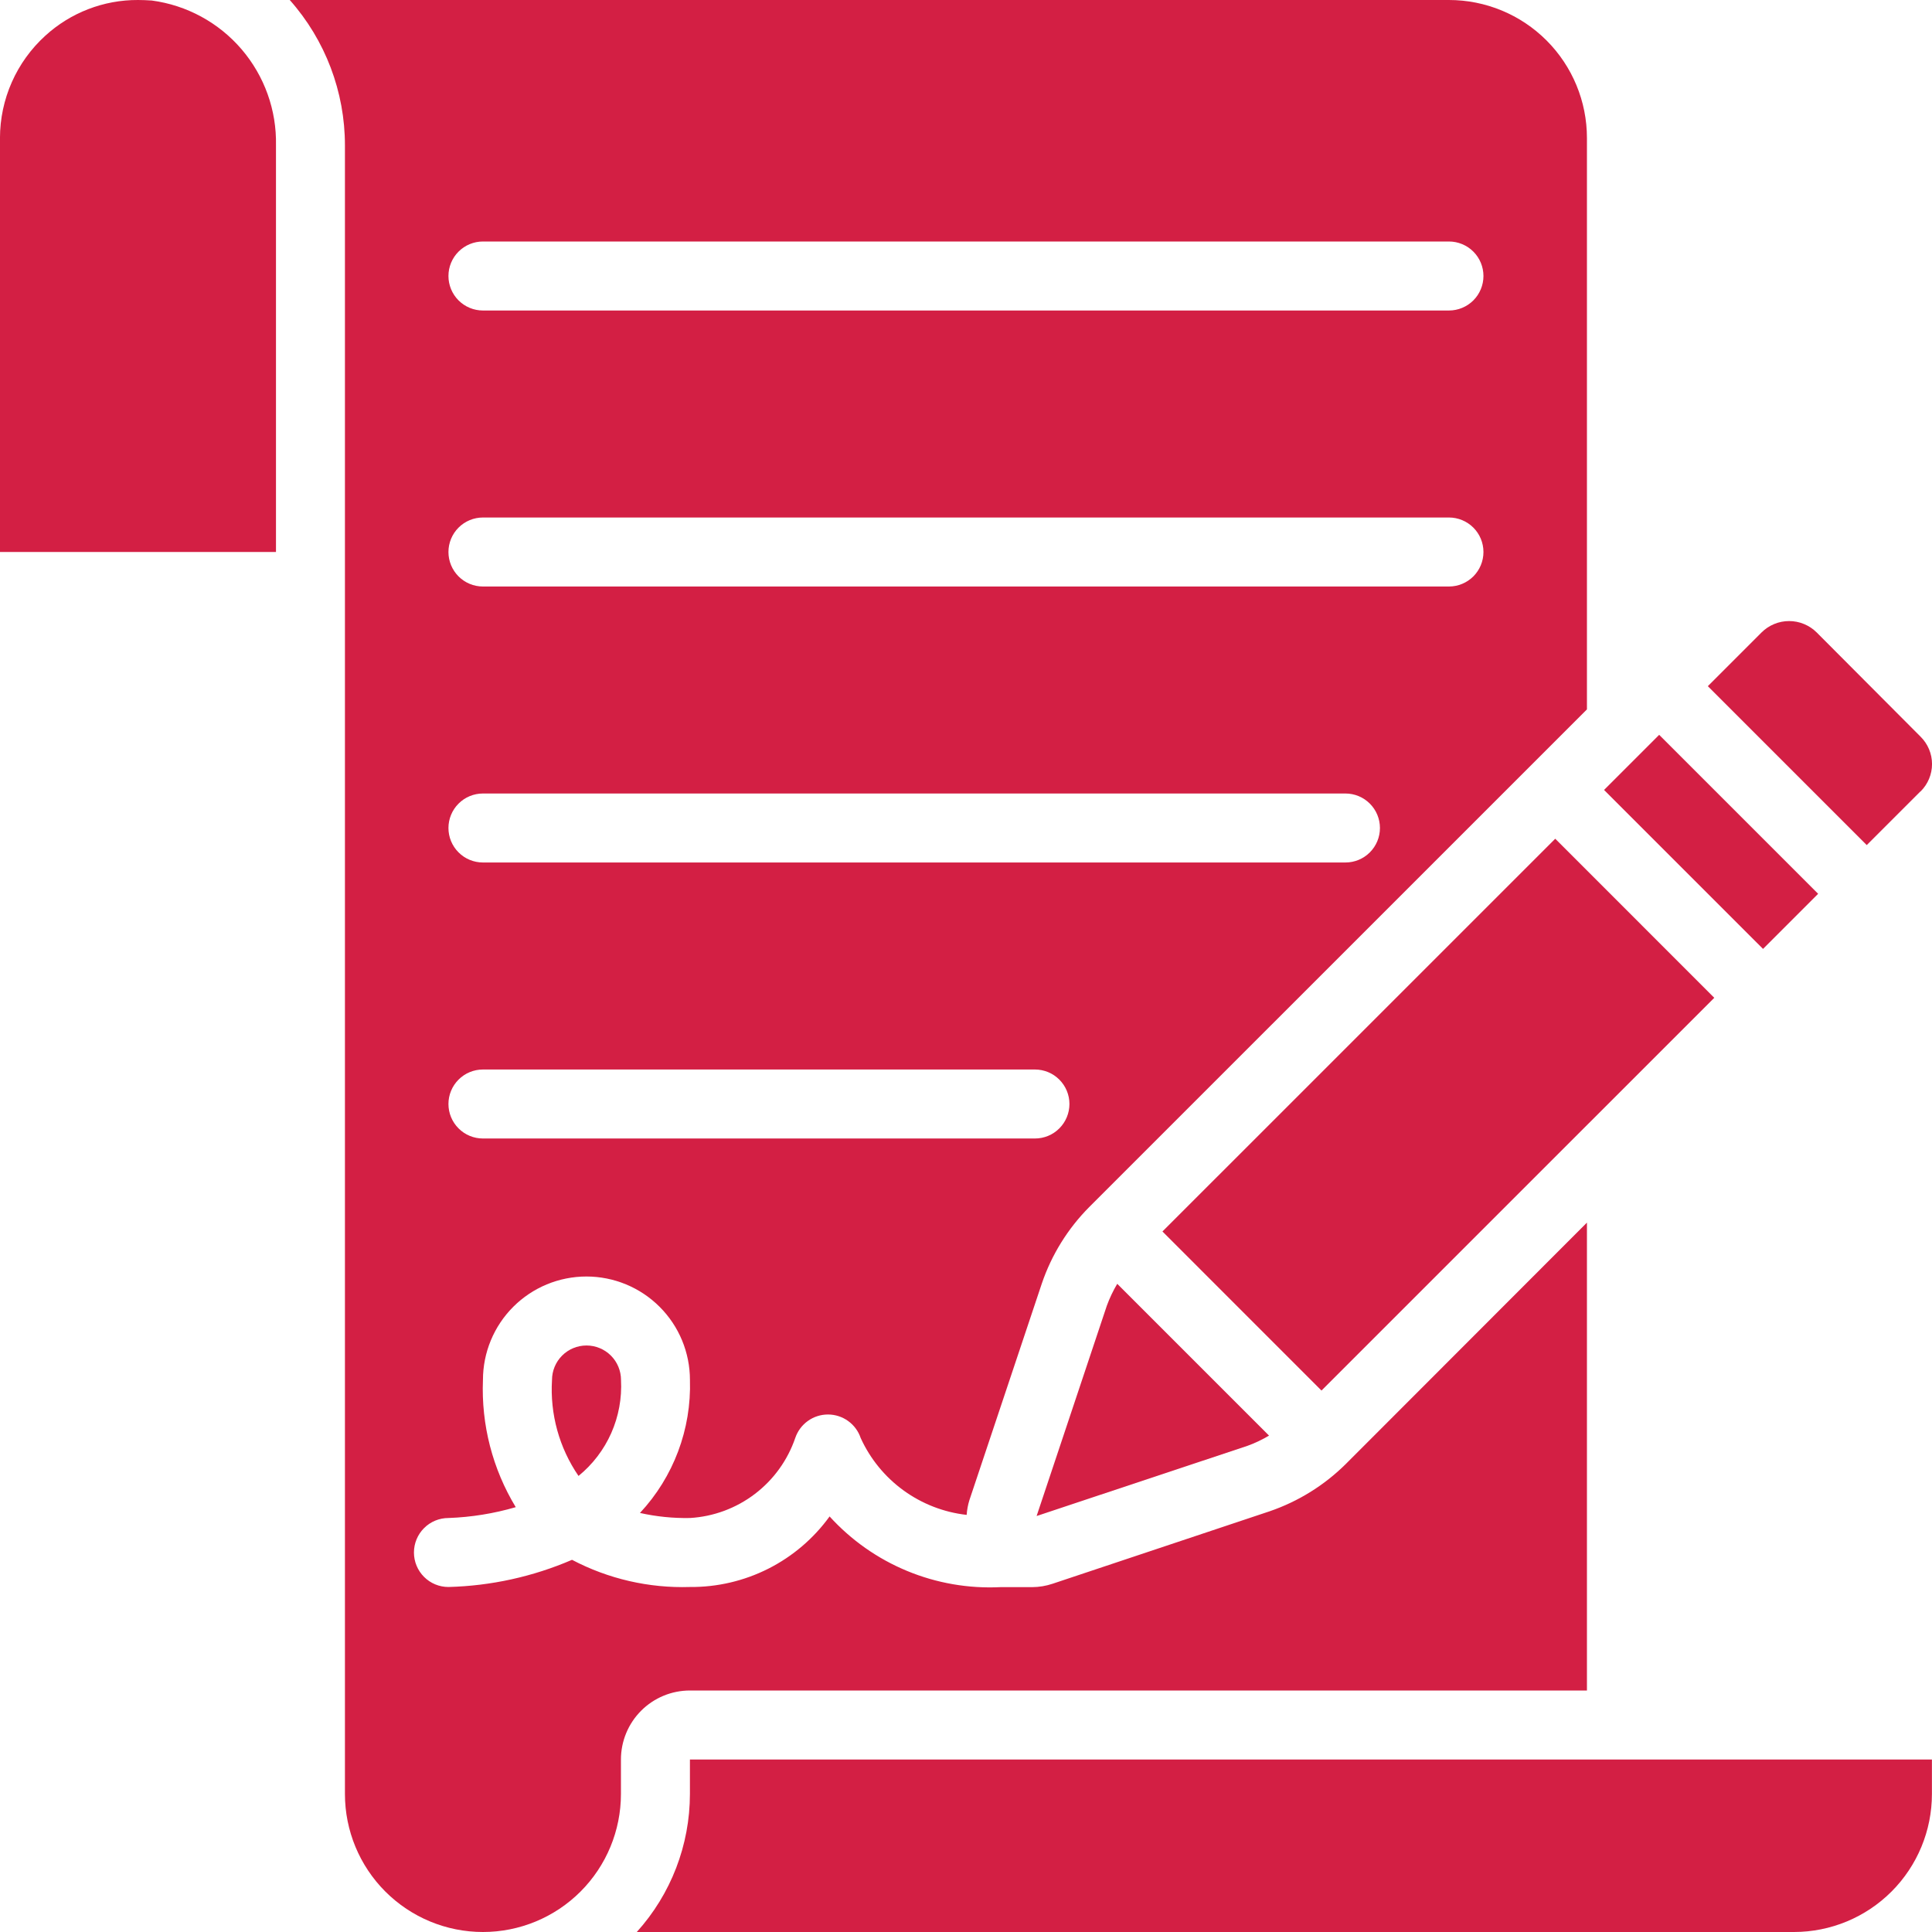
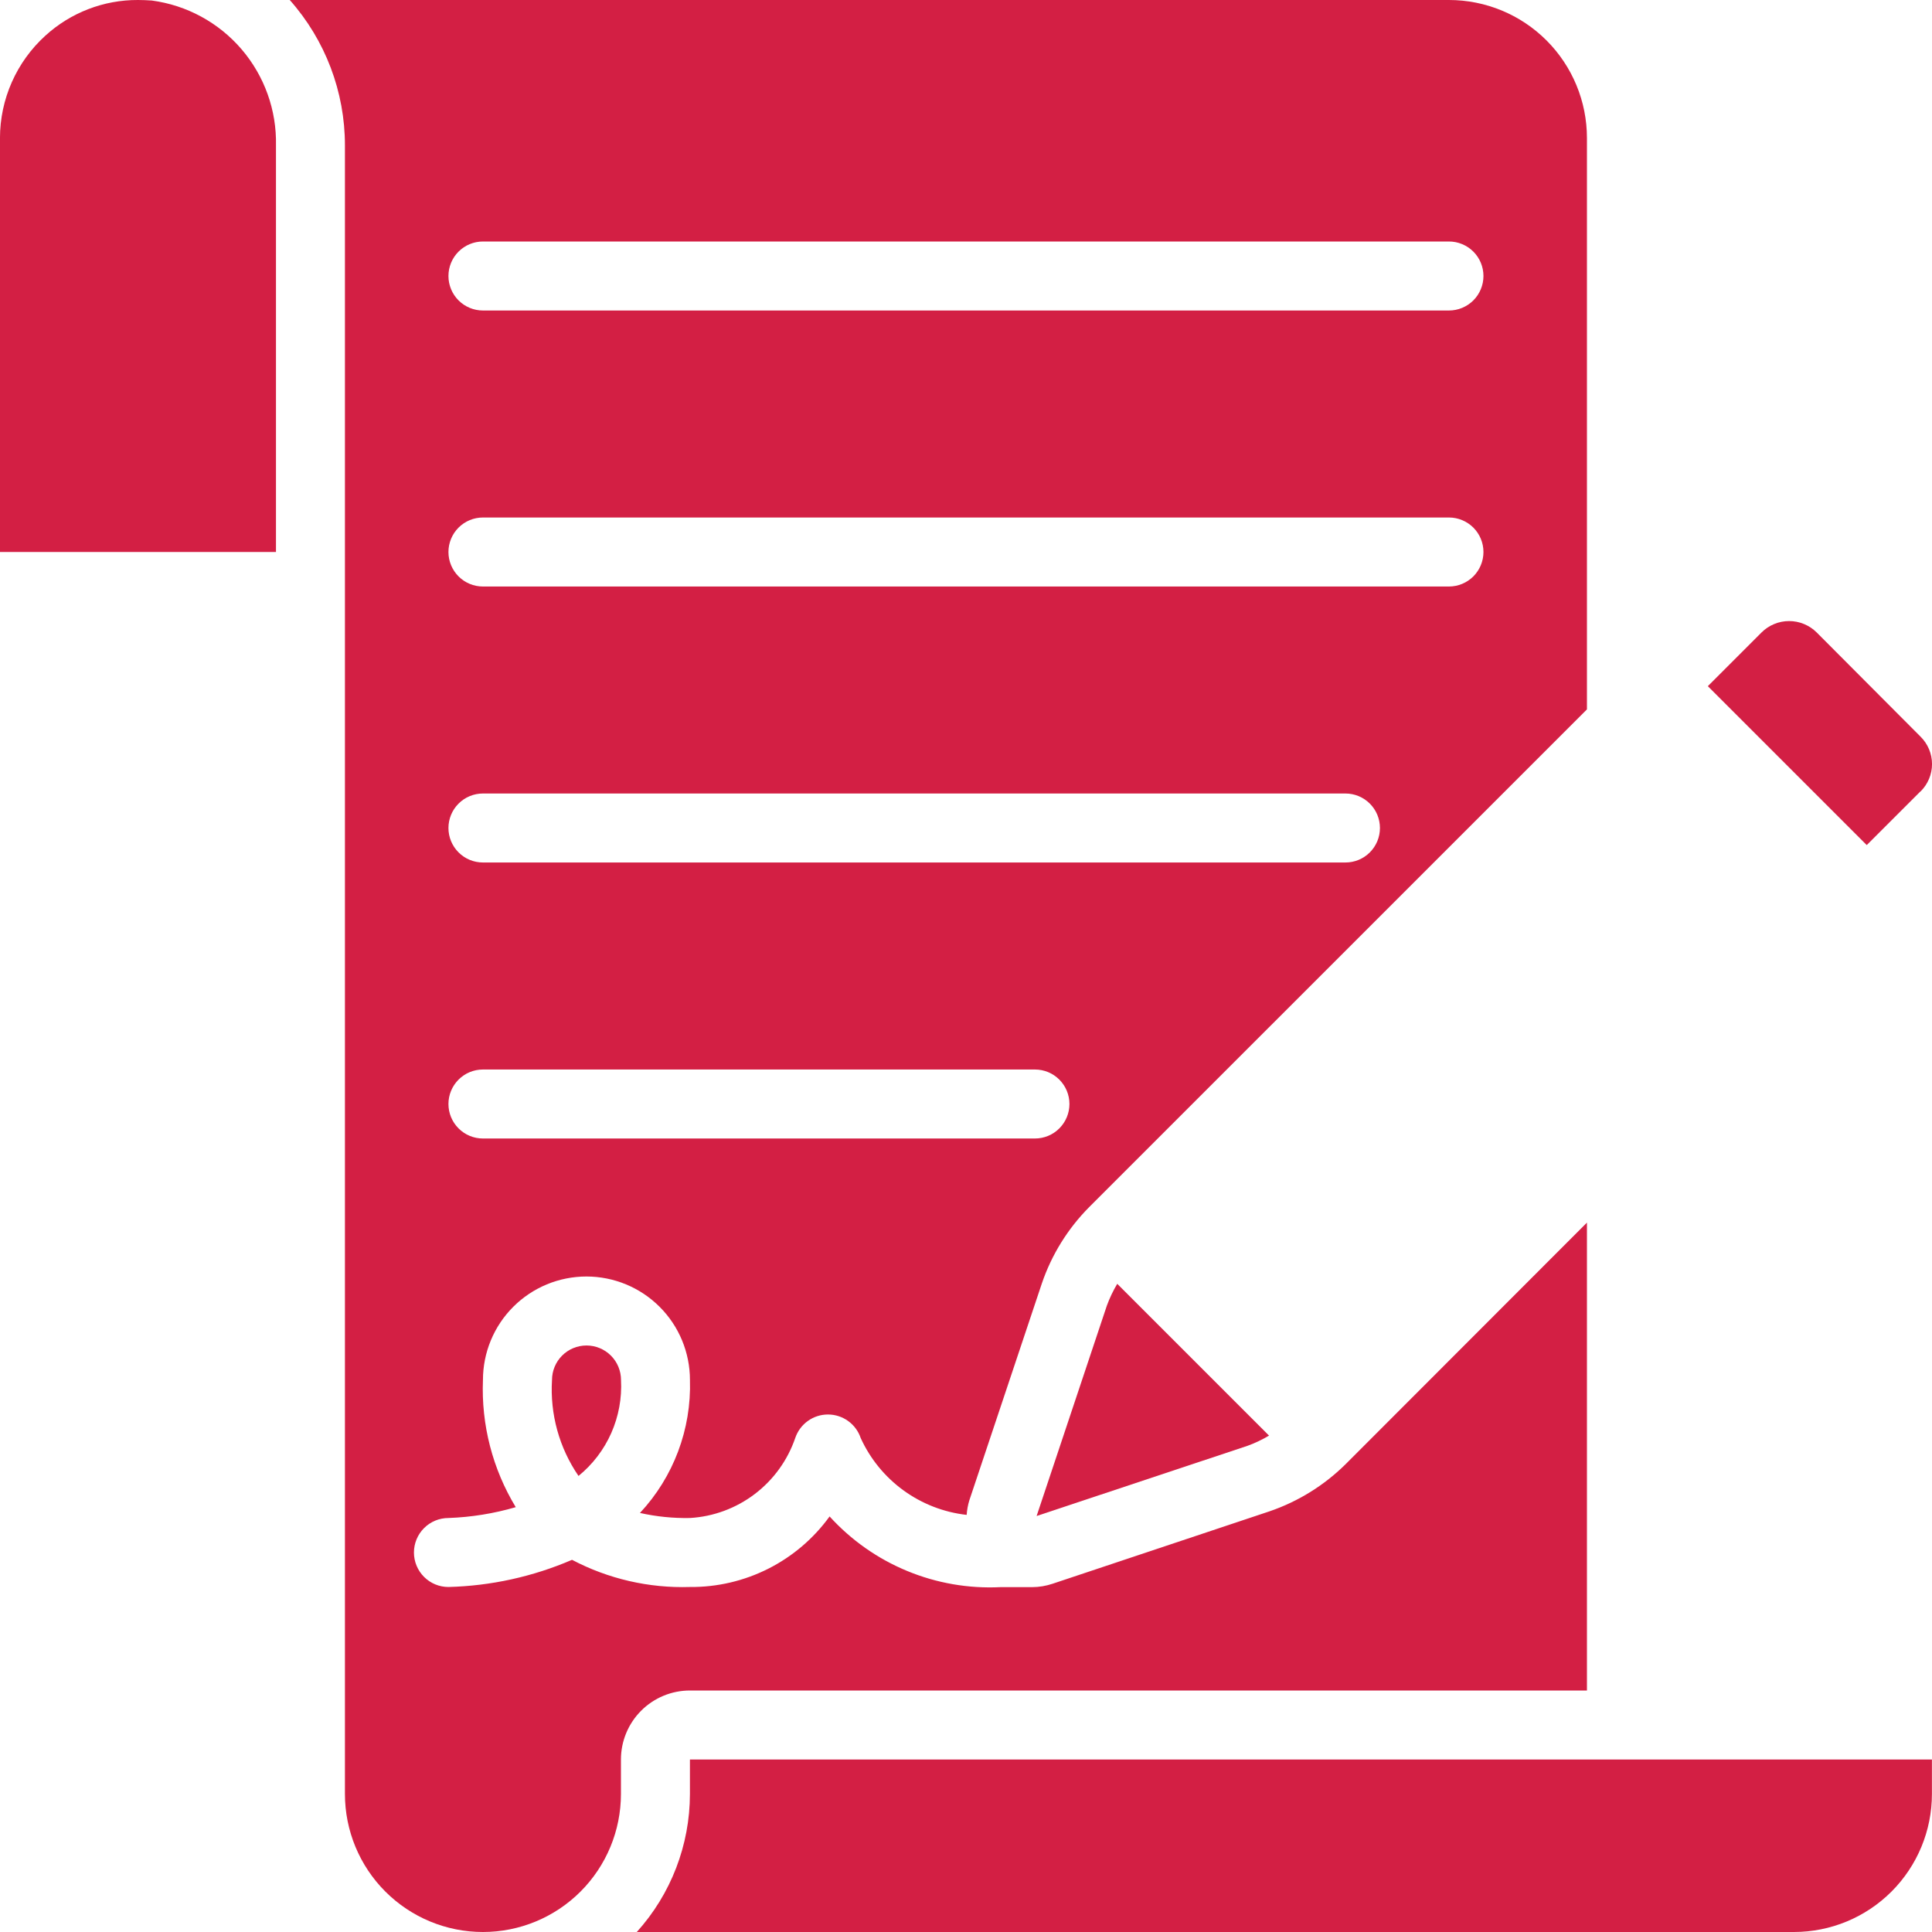
<svg xmlns="http://www.w3.org/2000/svg" width="78" height="78" viewBox="0 0 78 78" fill="none">
  <path d="M77.997 71.036H27.854V72.429C27.853 74.487 27.089 76.472 25.709 78H72.425C73.903 78 75.32 77.413 76.365 76.368C77.41 75.323 77.997 73.906 77.997 72.429V71.036Z" fill="#D31F44" />
  <path d="M25.069 71.036C25.069 70.297 25.363 69.588 25.885 69.066C26.407 68.543 27.116 68.25 27.855 68.25H64.069V49.36L54.329 59.11C53.464 59.967 52.416 60.617 51.264 61.013L42.502 63.938C42.233 64.029 41.951 64.076 41.666 64.077H40.391C39.101 64.14 37.814 63.917 36.622 63.423C35.429 62.93 34.361 62.178 33.493 61.223C32.849 62.113 32.001 62.836 31.02 63.332C30.039 63.827 28.954 64.081 27.855 64.071C26.2 64.123 24.559 63.745 23.094 62.974C21.516 63.654 19.823 64.027 18.105 64.071C17.735 64.071 17.381 63.925 17.12 63.663C16.859 63.402 16.712 63.048 16.712 62.679C16.712 62.309 16.859 61.955 17.12 61.694C17.381 61.432 17.735 61.286 18.105 61.286C19.025 61.253 19.938 61.106 20.822 60.848C19.886 59.304 19.425 57.519 19.498 55.714C19.498 54.606 19.938 53.543 20.721 52.76C21.505 51.976 22.568 51.536 23.676 51.536C24.784 51.536 25.847 51.976 26.631 52.76C27.415 53.543 27.855 54.606 27.855 55.714C27.917 57.7 27.192 59.63 25.837 61.082C26.499 61.23 27.176 61.299 27.855 61.286C28.805 61.23 29.716 60.893 30.473 60.317C31.231 59.741 31.799 58.953 32.107 58.053C32.201 57.777 32.378 57.538 32.615 57.368C32.851 57.198 33.135 57.107 33.426 57.107H33.434C33.725 57.108 34.008 57.201 34.243 57.371C34.479 57.541 34.655 57.78 34.748 58.056C35.132 58.899 35.728 59.628 36.478 60.172C37.228 60.716 38.106 61.057 39.027 61.16C39.04 60.959 39.077 60.759 39.137 60.566L42.062 51.817C42.456 50.658 43.109 49.605 43.971 48.736L64.069 28.64V5.571C64.069 4.094 63.482 2.677 62.437 1.632C61.392 0.587 59.975 -7.62939e-06 58.498 -7.62939e-06H11.698C13.134 1.618 13.927 3.707 13.926 5.871V72.429C13.926 73.906 14.513 75.323 15.558 76.368C16.603 77.413 18.02 78 19.498 78C20.975 78 22.392 77.413 23.437 76.368C24.482 75.323 25.069 73.906 25.069 72.429V71.036ZM19.498 9.75H58.498C58.867 9.75 59.221 9.897 59.483 10.158C59.744 10.419 59.891 10.773 59.891 11.143C59.891 11.512 59.744 11.867 59.483 12.128C59.221 12.389 58.867 12.536 58.498 12.536H19.498C19.128 12.536 18.774 12.389 18.513 12.128C18.252 11.867 18.105 11.512 18.105 11.143C18.105 10.773 18.252 10.419 18.513 10.158C18.774 9.897 19.128 9.75 19.498 9.75ZM19.498 20.893H58.498C58.867 20.893 59.221 21.04 59.483 21.301C59.744 21.562 59.891 21.916 59.891 22.286C59.891 22.655 59.744 23.009 59.483 23.271C59.221 23.532 58.867 23.679 58.498 23.679H19.498C19.128 23.679 18.774 23.532 18.513 23.271C18.252 23.009 18.105 22.655 18.105 22.286C18.105 21.916 18.252 21.562 18.513 21.301C18.774 21.04 19.128 20.893 19.498 20.893ZM19.498 32.036H54.319C54.688 32.036 55.043 32.182 55.304 32.444C55.565 32.705 55.712 33.059 55.712 33.429C55.712 33.798 55.565 34.152 55.304 34.413C55.043 34.675 54.688 34.821 54.319 34.821H19.498C19.128 34.821 18.774 34.675 18.513 34.413C18.252 34.152 18.105 33.798 18.105 33.429C18.105 33.059 18.252 32.705 18.513 32.444C18.774 32.182 19.128 32.036 19.498 32.036ZM19.498 43.179H41.783C42.153 43.179 42.507 43.325 42.768 43.587C43.029 43.848 43.176 44.202 43.176 44.571C43.176 44.941 43.029 45.295 42.768 45.556C42.507 45.818 42.153 45.964 41.783 45.964H19.498C19.128 45.964 18.774 45.818 18.513 45.556C18.252 45.295 18.105 44.941 18.105 44.571C18.105 44.202 18.252 43.848 18.513 43.587C18.774 43.325 19.128 43.179 19.498 43.179Z" fill="#D31F44" />
  <path d="M50.369 58.37C50.67 58.26 50.959 58.123 51.234 57.959L45.106 51.831C44.94 52.11 44.8 52.404 44.688 52.708L41.851 61.205L50.369 58.37Z" fill="#D31F44" />
  <path d="M22.286 55.714C22.201 57.089 22.577 58.452 23.356 59.588C23.927 59.123 24.38 58.53 24.678 57.857C24.976 57.184 25.111 56.449 25.072 55.714C25.072 55.345 24.925 54.99 24.664 54.729C24.402 54.468 24.048 54.321 23.679 54.321C23.309 54.321 22.955 54.468 22.694 54.729C22.433 54.99 22.286 55.345 22.286 55.714Z" fill="#D31F44" />
  <path d="M-0.001 22.286H11.142V5.871C11.172 4.45 10.677 3.068 9.752 1.988C8.827 0.909 7.537 0.209 6.128 0.021C5.937 0.008 5.75 4.50827e-05 5.571 4.50827e-05C4.184 -0.006 2.846 0.511 1.824 1.447C1.25 1.97 0.791 2.607 0.477 3.317C0.163 4.027 0 4.795 -0.001 5.571V22.286Z" fill="#D31F44" />
  <path d="M77.53 31.954H77.537C77.684 31.809 77.8 31.637 77.88 31.447C77.96 31.257 78.001 31.053 78.001 30.847C78.001 30.641 77.96 30.437 77.88 30.247C77.8 30.057 77.684 29.885 77.537 29.74L73.346 25.535C73.199 25.389 73.026 25.273 72.834 25.194C72.643 25.114 72.438 25.074 72.231 25.074C72.024 25.074 71.819 25.114 71.628 25.194C71.437 25.273 71.263 25.389 71.117 25.535L68.95 27.703L75.365 34.118L77.53 31.954Z" fill="#D31F44" />
-   <path d="M62.789 33.862L46.931 49.718L53.352 56.14L69.21 40.284L62.789 33.862Z" fill="#D31F44" />
-   <path d="M66.985 29.667L64.76 31.892L71.178 38.31L73.403 36.085L66.985 29.667Z" fill="#D31F44" />
</svg>